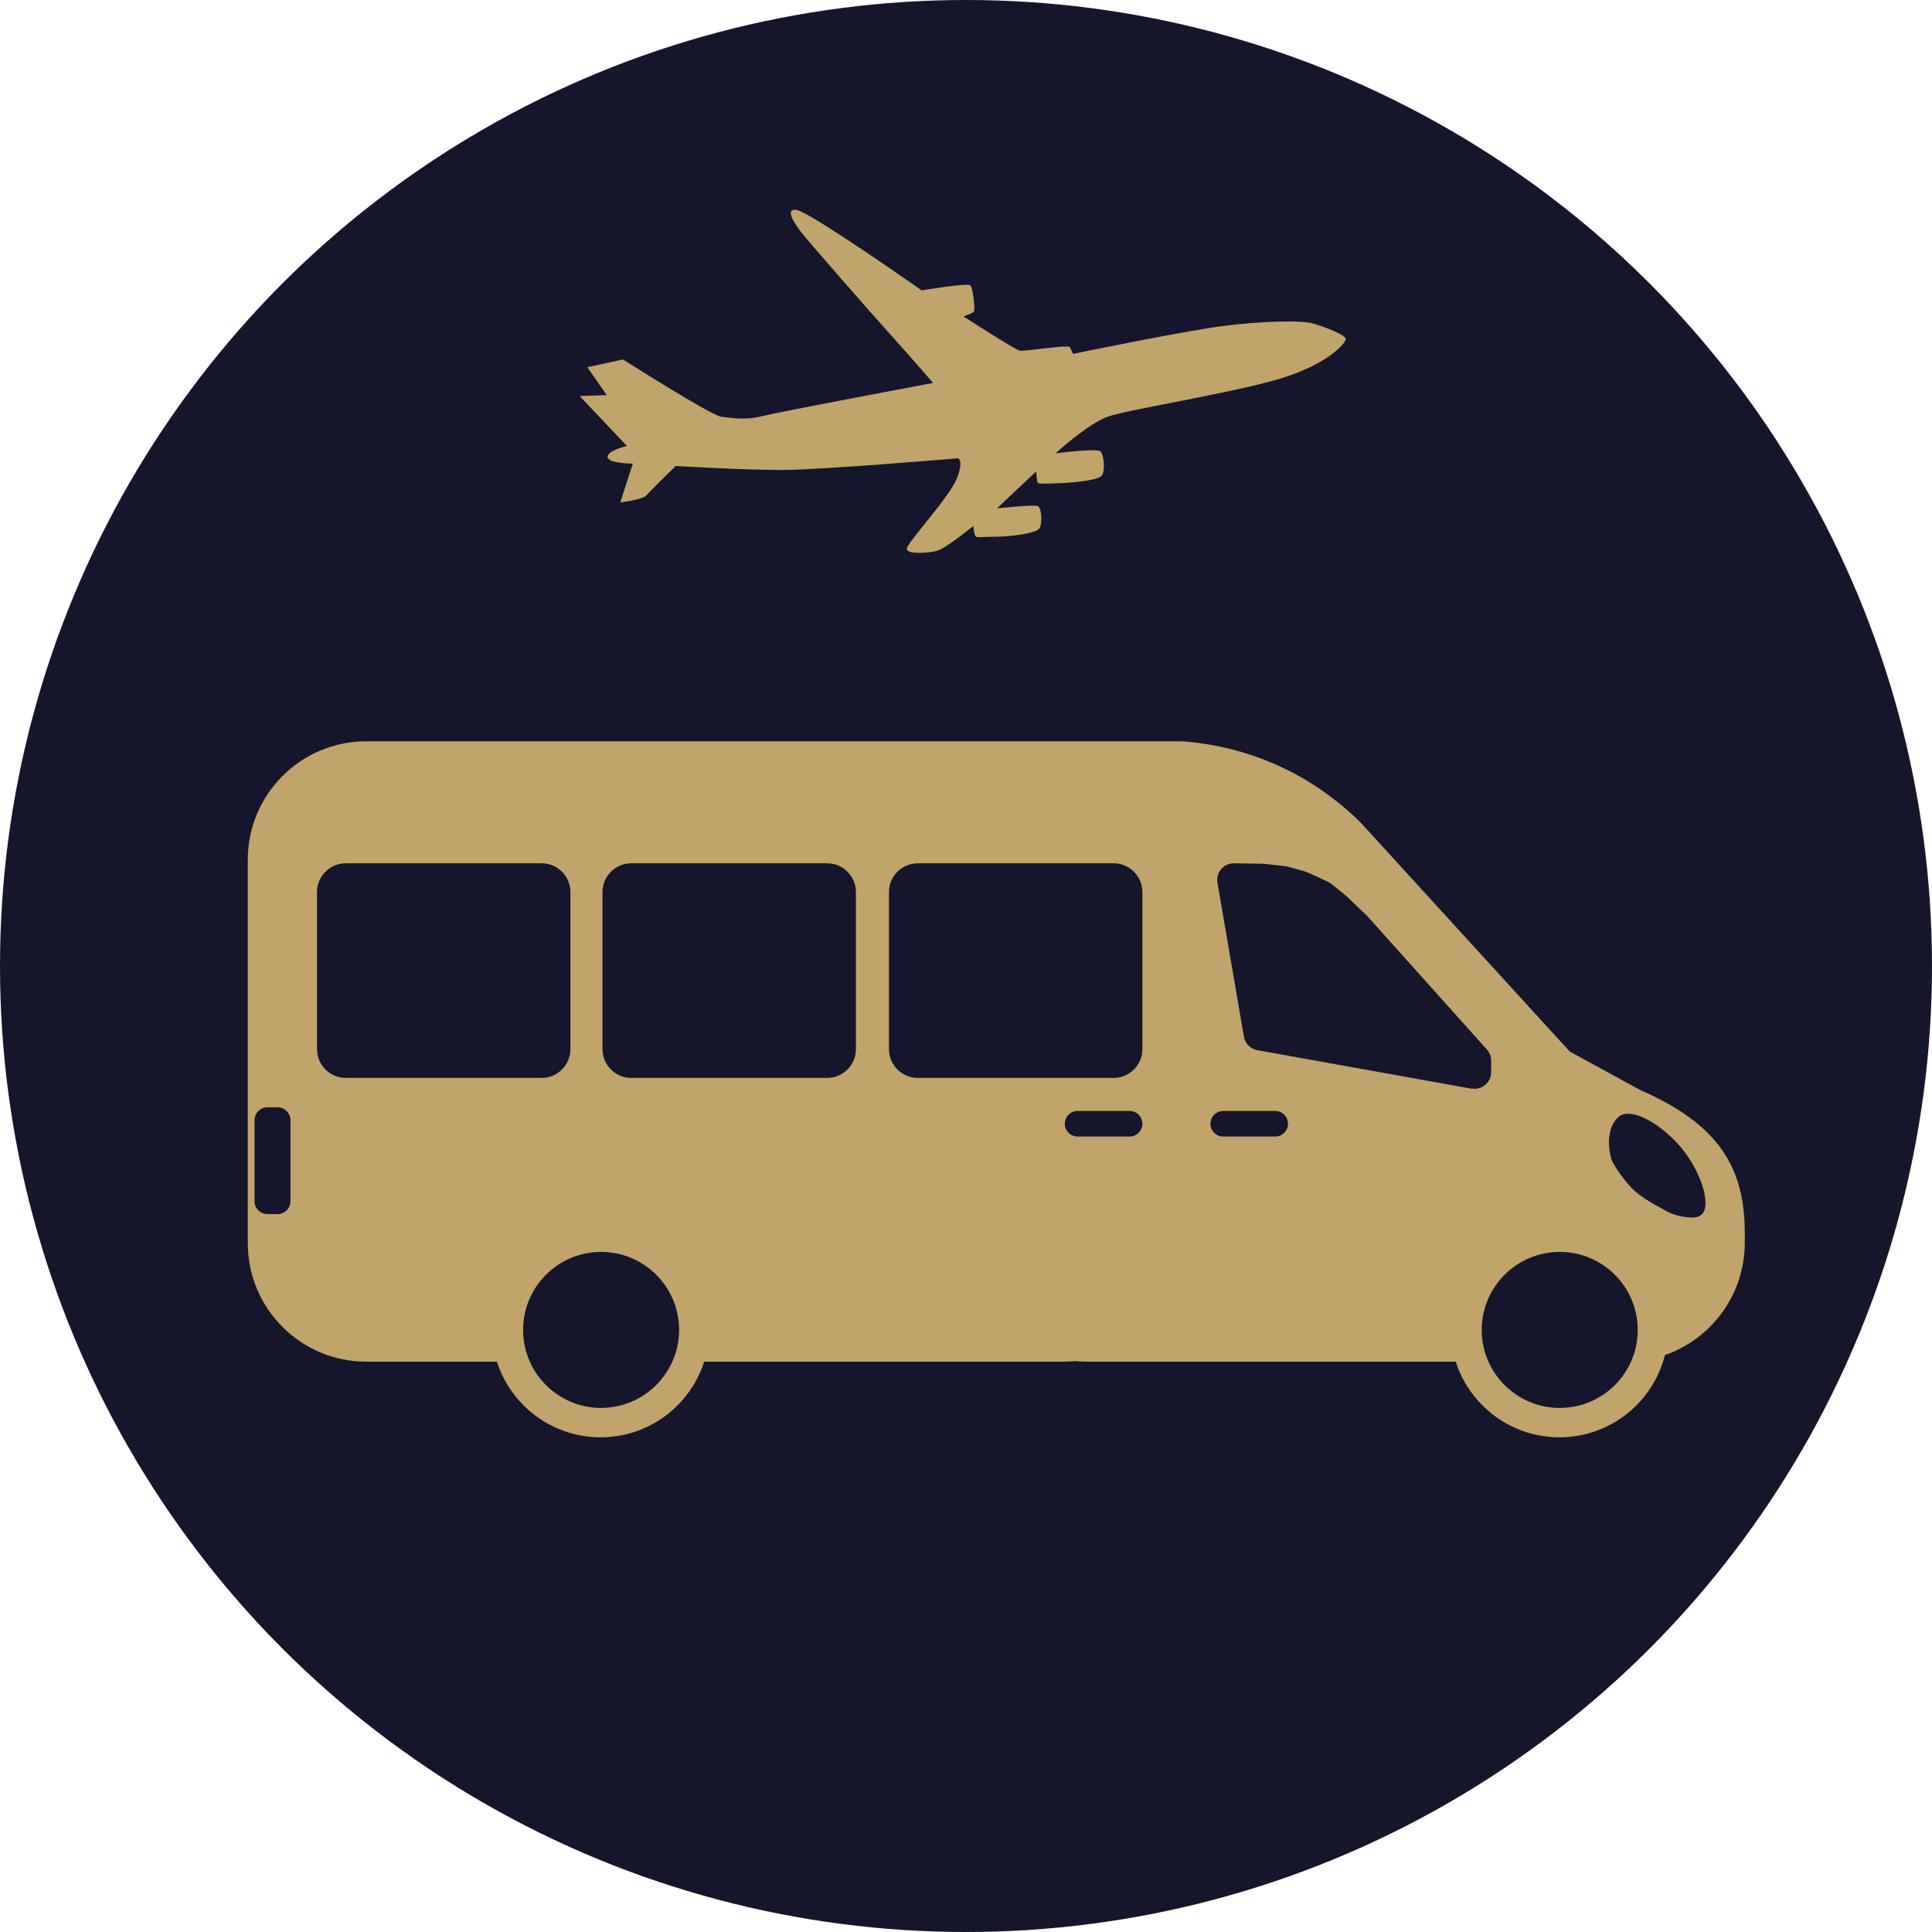
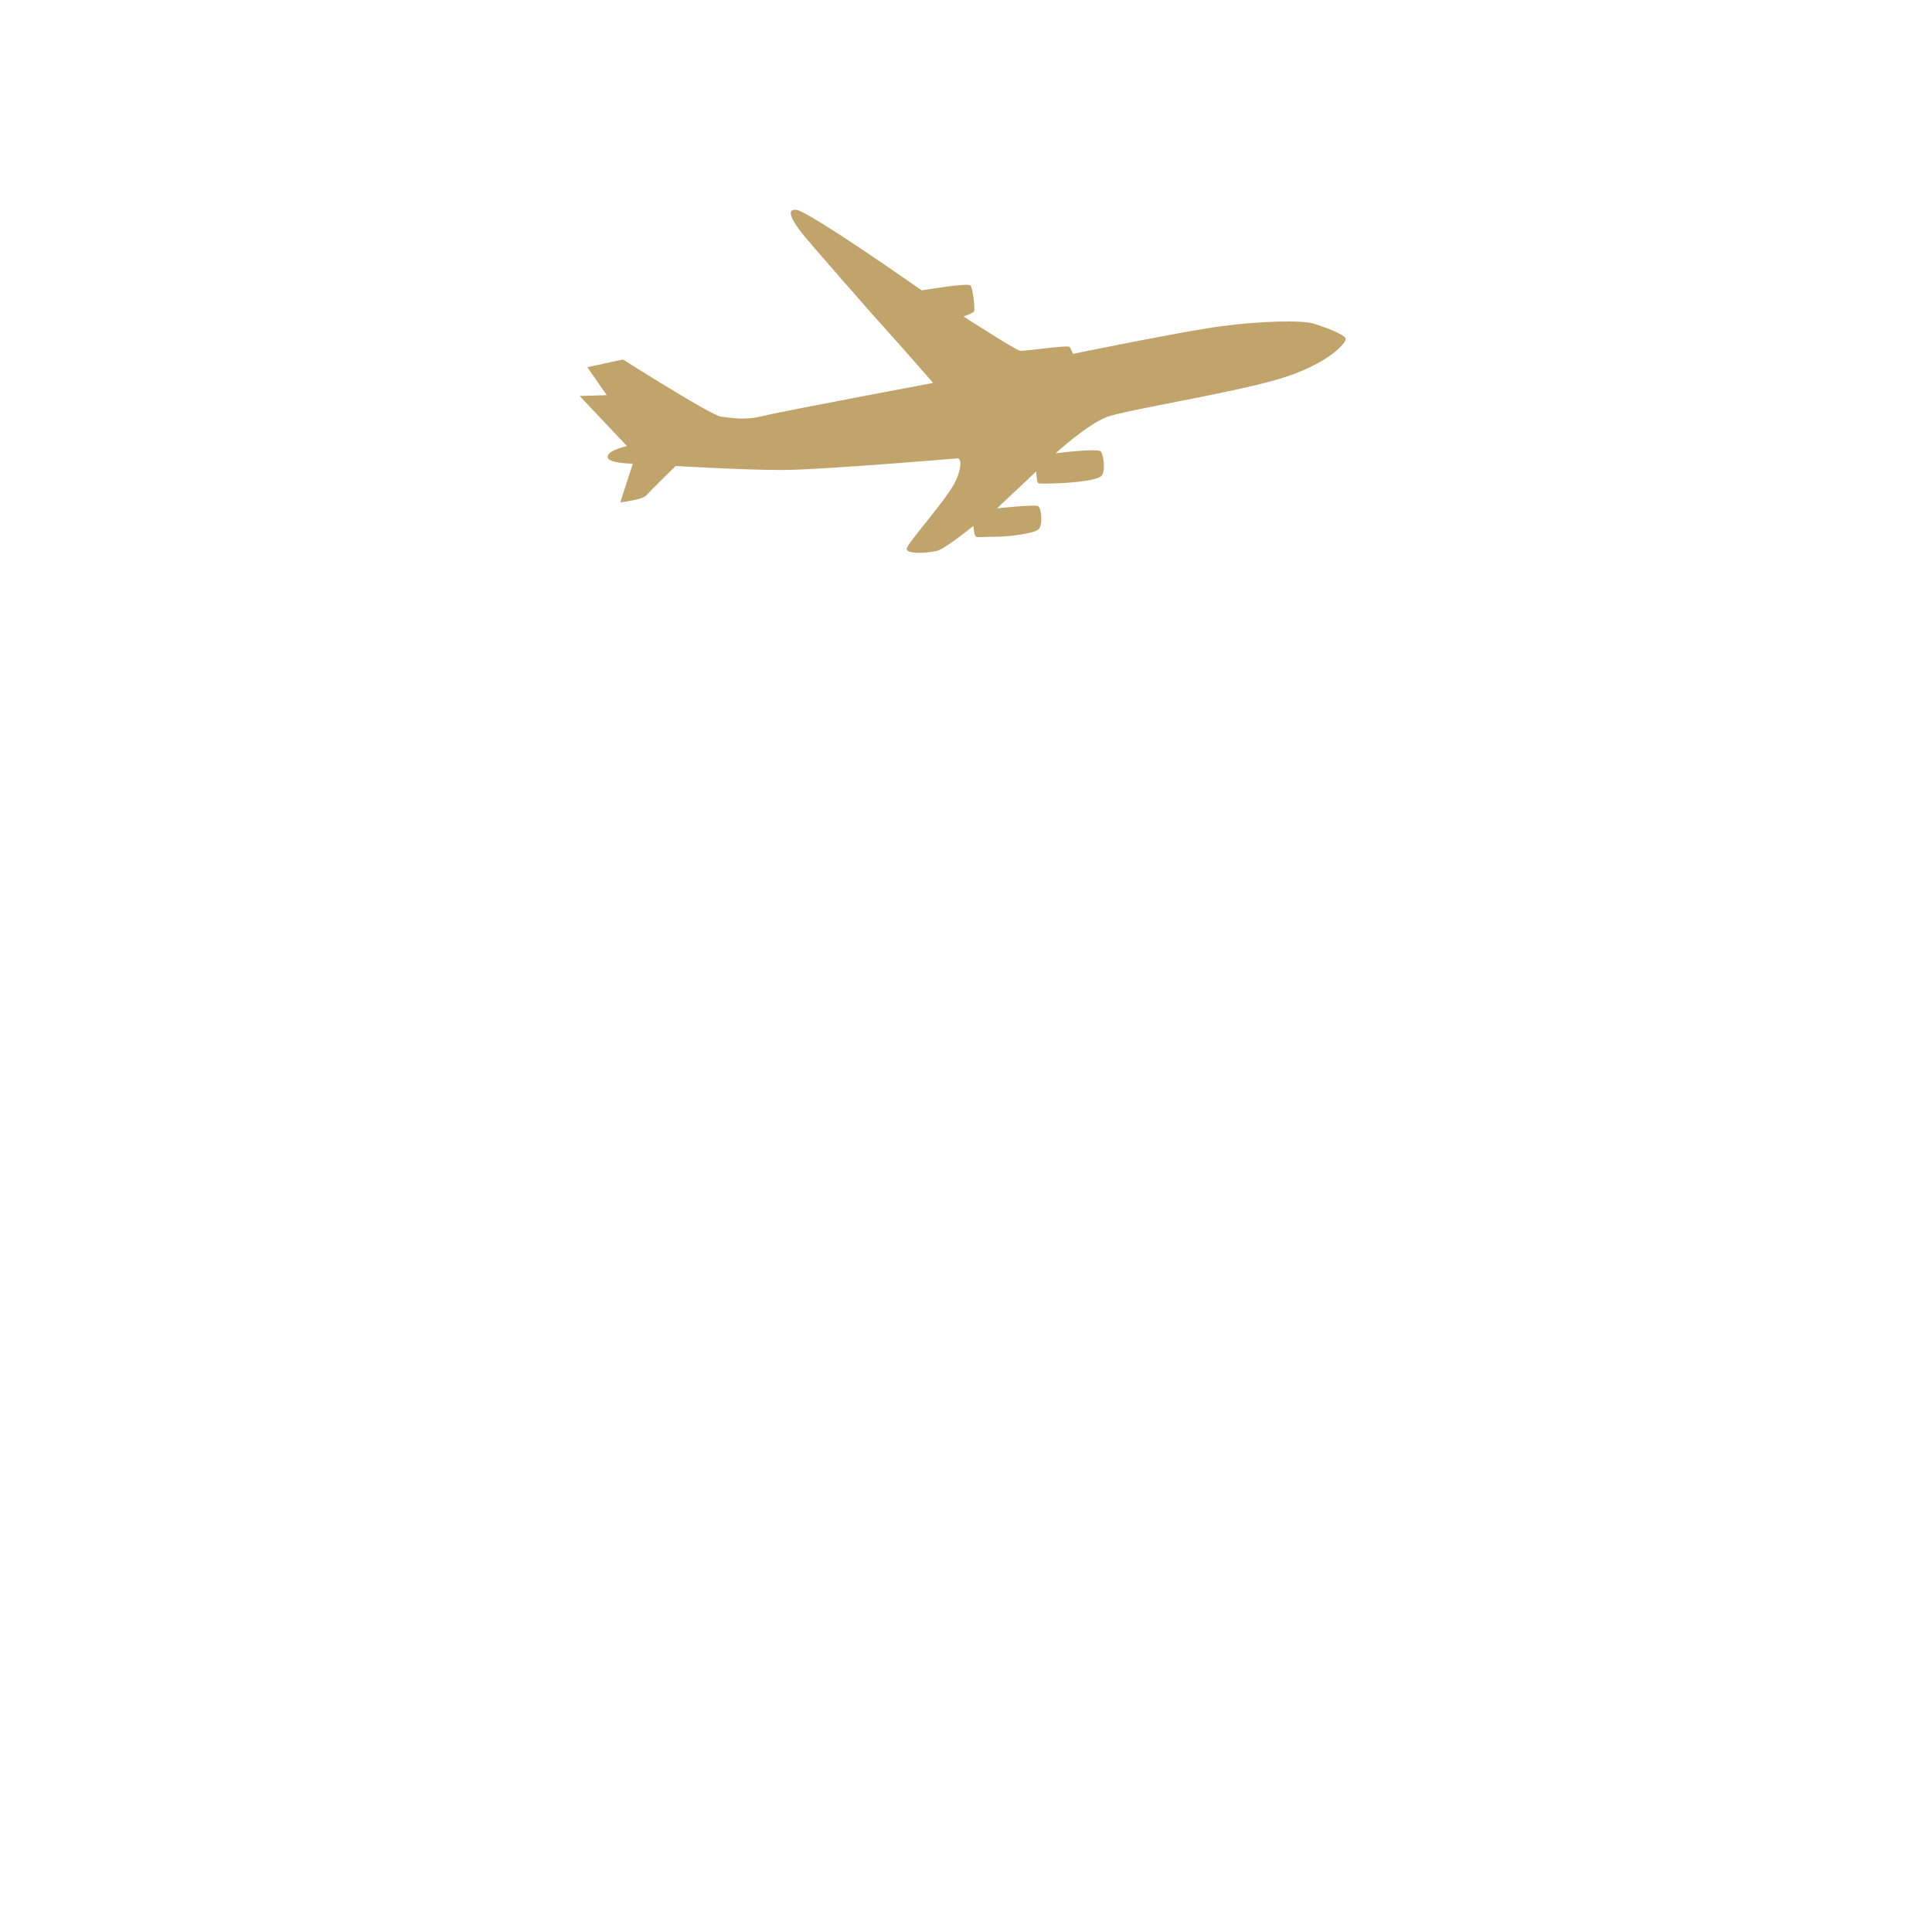
<svg xmlns="http://www.w3.org/2000/svg" id="Ebene_1" viewBox="0 0 178.32 178.32">
  <defs>
    <style>.cls-1{fill:#c1a46b;}.cls-2{fill:#15162b;}</style>
  </defs>
-   <circle class="cls-2" cx="89.16" cy="89.16" r="89.16" />
  <path class="cls-1" d="m86.16,35.38s-2.79-3.2-4.08-4.62c-1.29-1.41-7.78-8.82-8.19-9.4-.42-.58-1.54-2.08-.42-2s11.6,7.44,11.6,7.44c0,0,4.24-.71,4.49-.46.25.25.46,2.25.33,2.41-.12.17-.96.46-.96.46,0,0,4.78,3.08,5.2,3.16.42.08,4.49-.58,4.62-.33.12.25.29.62.29.62,0,0,9.9-2.04,13.6-2.54,3.7-.5,7.53-.58,8.61-.25,1.08.33,2.83,1,2.95,1.37s-1.66,2.41-6.15,3.74c-4.49,1.33-14.01,2.83-15.84,3.49s-4.78,3.37-4.78,3.37c0,0,3.87-.5,4.16-.17s.46,1.83.08,2.25-2.62.62-3.7.67-2.04.08-2.16,0-.17-1.08-.17-1.08l-3.62,3.41s3.45-.37,3.78-.21c.33.17.46,1.7.08,2.12-.37.42-2.83.71-3.95.71s-1.62.08-1.83,0-.25-1-.25-1c0,0-2.58,2.08-3.33,2.29-.75.21-2.83.37-2.83-.17s3.95-4.78,4.62-6.49c.67-1.7.12-1.87.12-1.87,0,0-12.77,1.08-16.26,1.08s-9.81-.37-9.81-.37c0,0-2.41,2.37-2.74,2.74-.33.37-2.37.62-2.37.62l1.16-3.58s-2.33,0-2.33-.62,1.79-1,1.79-1l-4.37-4.62,2.5-.08-1.79-2.58,3.29-.71s8.19,5.2,9.06,5.28c.87.08,2.08.37,3.74-.04,1.66-.42,15.84-3.08,15.84-3.08Z" />
-   <path class="cls-1" d="m151.43,100.63l-6.55-3.58-18.21-19.94-1.08-1.18c-1.42-1.41-3.6-3.26-6.62-4.79-3.97-2-7.62-2.56-9.88-2.72H33.81c-6.04,0-10.94,4.9-10.94,10.94v35.38c0,6.04,4.9,10.94,10.94,10.94h12.05c.49,1.54,1.35,2.92,2.47,4.04,1.82,1.82,4.33,2.94,7.1,2.94s5.28-1.12,7.1-2.94c1.12-1.12,1.97-2.5,2.47-4.04h33.17c.35,0,.7-.02,1.05-.05.35.03.7.05,1.05.05h34.09c.49,1.54,1.35,2.92,2.47,4.04,1.82,1.82,4.33,2.94,7.1,2.94s5.28-1.12,7.1-2.94c1.26-1.26,2.19-2.86,2.64-4.65,4.29-1.49,7.37-5.57,7.37-10.37v-.91c0-6.06-2.44-10.02-9.6-13.16Zm-124.62,10.23c0,.66-.54,1.2-1.2,1.2h-.92c-.66,0-1.2-.54-1.2-1.2v-7.46c0-.66.54-1.2,1.2-1.2h.92c.66,0,1.2.54,1.2,1.2v7.46Zm5.11-11.37c-1.47,0-2.66-1.19-2.66-2.66v-14.49c0-1.47,1.19-2.66,2.66-2.66h18.07c1.47,0,2.66,1.19,2.66,2.66v14.49c0,1.47-1.19,2.66-2.66,2.66h-18.07Zm30.14,26.18c-1.12,2.52-3.65,4.28-6.58,4.28-1.99,0-3.79-.81-5.09-2.11-.62-.62-1.13-1.35-1.49-2.17-.4-.89-.62-1.88-.62-2.92,0-1.99.81-3.79,2.11-5.09,1.3-1.3,3.1-2.11,5.09-2.11s3.79.81,5.09,2.11c1.3,1.3,2.11,3.1,2.11,5.09,0,1.04-.22,2.03-.62,2.92Zm16.94-28.84c0,1.47-1.19,2.66-2.66,2.66h-18.07c-1.47,0-2.66-1.19-2.66-2.66v-14.49c0-1.47,1.19-2.66,2.66-2.66h18.07c1.47,0,2.66,1.19,2.66,2.66v14.49Zm25.26,8.07h-4.8c-.65,0-1.18-.53-1.18-1.18s.53-1.18,1.18-1.18h4.8c.65,0,1.18.53,1.18,1.18s-.53,1.18-1.18,1.18Zm1.18-8.07c0,1.47-1.19,2.66-2.66,2.66h-18.07c-1.47,0-2.66-1.19-2.66-2.66v-14.49c0-1.47,1.19-2.66,2.66-2.66h18.07c1.47,0,2.66,1.19,2.66,2.66v14.49Zm12.26,8.07h-4.8c-.65,0-1.18-.53-1.18-1.18s.53-1.18,1.18-1.18h4.8c.65,0,1.18.53,1.18,1.18s-.53,1.18-1.18,1.18Zm18.15-4.41l-19.8-3.56c-.63-.11-1.13-.61-1.24-1.25l-2.44-14.21c-.16-.94.56-1.79,1.51-1.79l2.68.04c.12,0,2.15.23,2.27.26l1.57.44c.22.05,2.27.99,2.44,1.13l1.4,1.13c.06.05,1.86,1.77,1.92,1.83l11.08,12.36c.25.28.39.64.39,1.02v1.07c0,.95-.85,1.67-1.79,1.51Zm14.7,25.17c-1.12,2.53-3.65,4.29-6.59,4.29-1.99,0-3.79-.81-5.09-2.11-.62-.62-1.13-1.35-1.49-2.17-.4-.89-.62-1.88-.62-2.92,0-1.99.81-3.79,2.11-5.09,1.3-1.3,3.1-2.11,5.09-2.11s3.79.81,5.09,2.11c1.3,1.3,2.11,3.1,2.11,5.09,0,1.04-.22,2.02-.61,2.91Zm6.51-13.56c-.18.16-.34.23-.61.26-.56.07-1.74-.09-2.53-.52-.88-.48-2.52-1.31-3.4-2.27-.66-.72-1.26-1.55-1.66-2.27-.29-.52-.39-1.7-.35-2.18.09-1.05.44-1.63.87-2.02.96-.88,3.41.23,5.49,2.48,2.07,2.25,3.15,5.65,2.19,6.53Z" />
</svg>